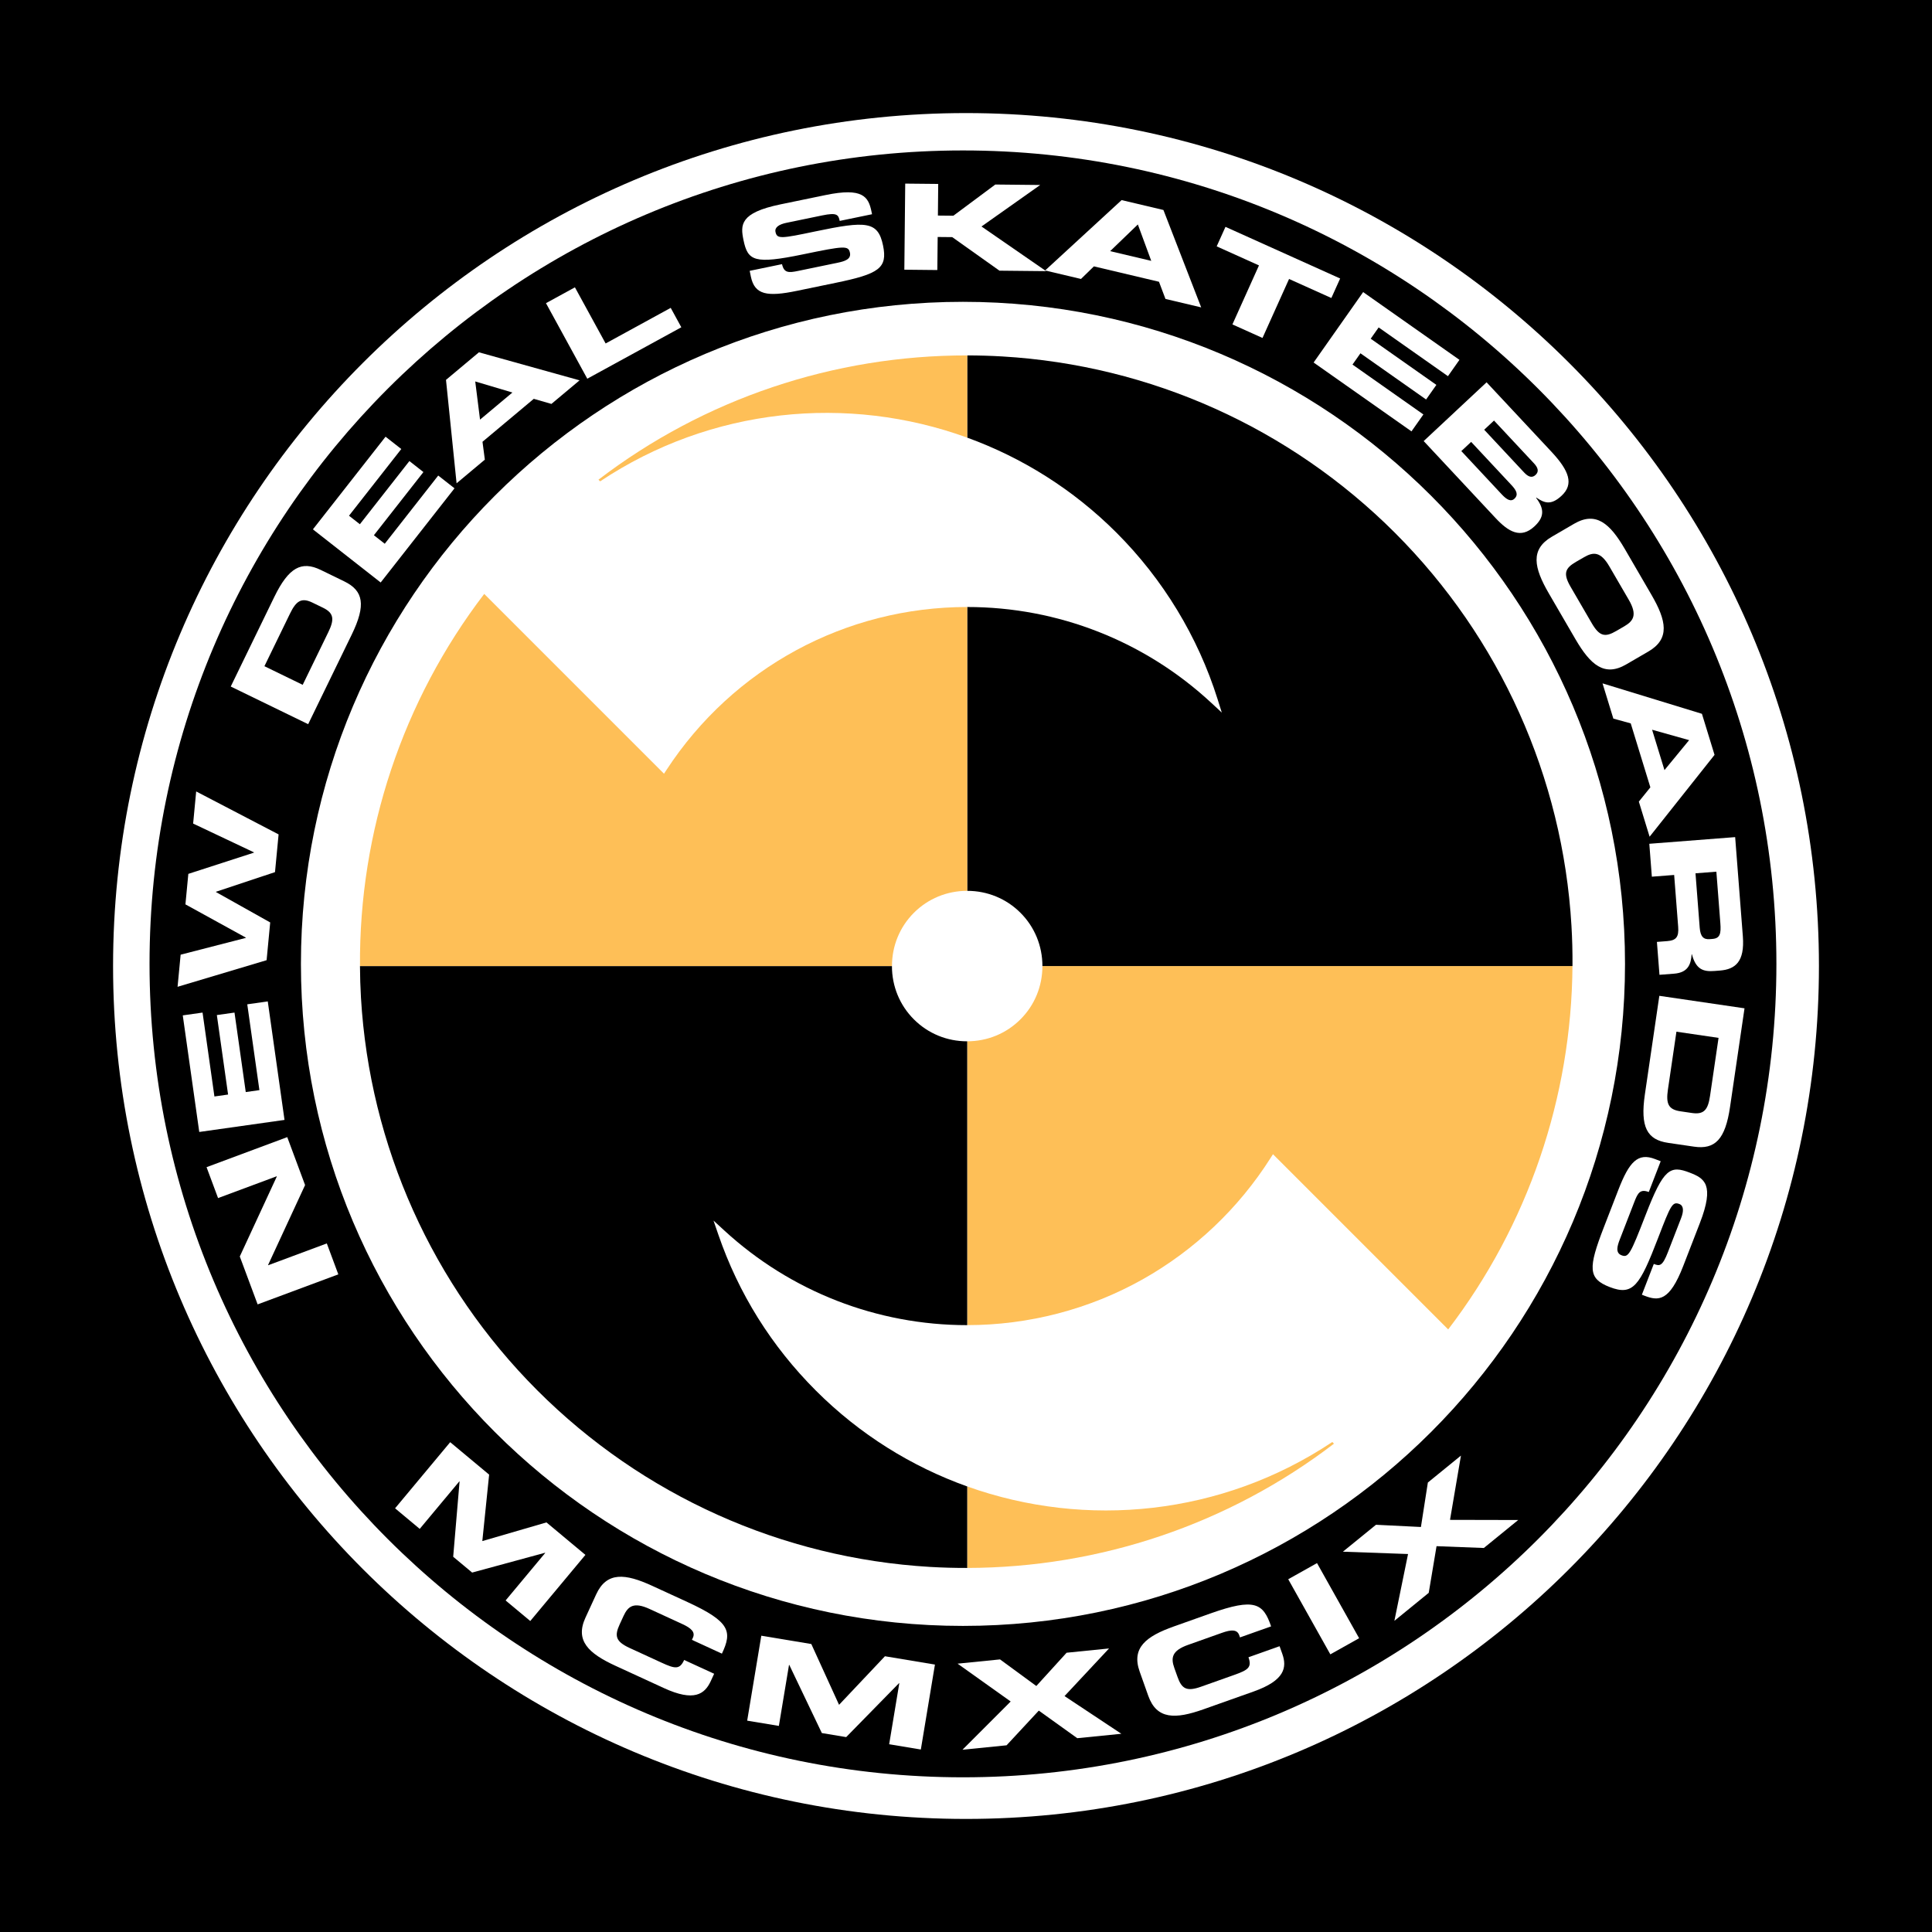
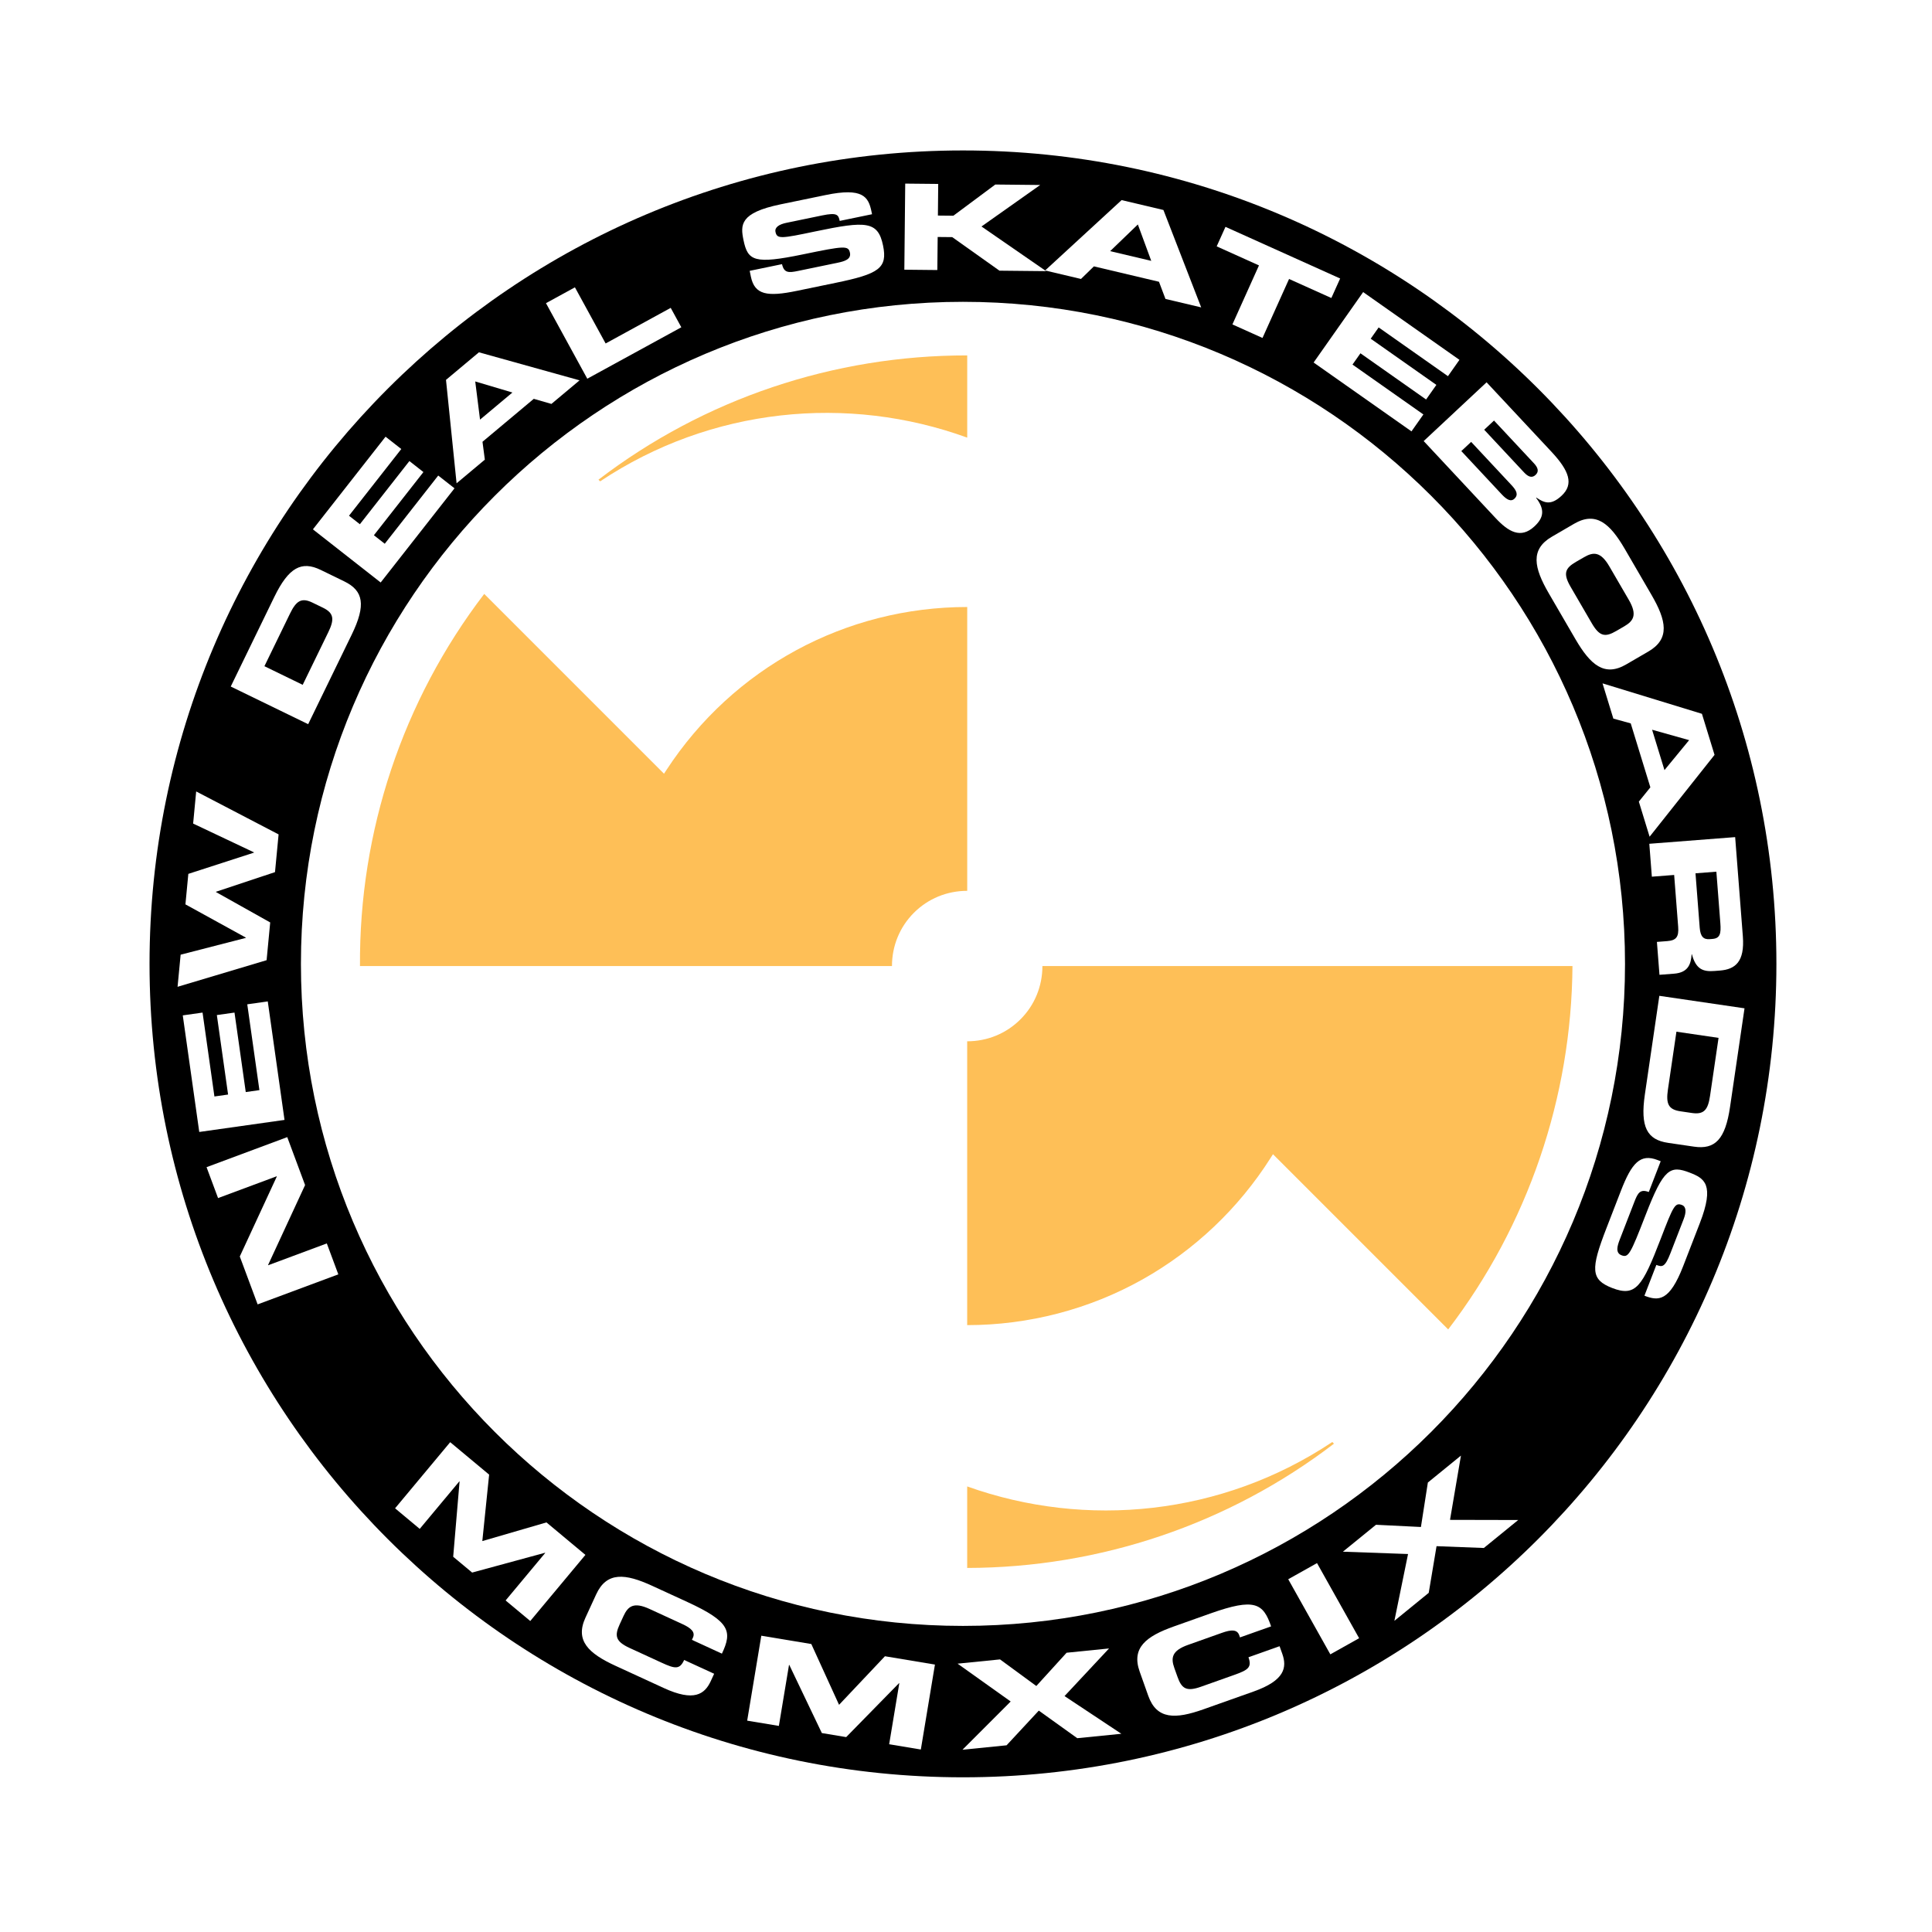
<svg xmlns="http://www.w3.org/2000/svg" version="1.0" id="Layer_1" x="0px" y="0px" width="192.756px" height="192.756px" viewBox="0 0 192.756 192.756" enable-background="new 0 0 192.756 192.756" xml:space="preserve">
  <g>
-     <polygon fill-rule="evenodd" clip-rule="evenodd" points="0,0 192.756,0 192.756,192.756 0,192.756 0,0  " />
    <path fill-rule="evenodd" clip-rule="evenodd" fill="#FFFFFF" d="M181.476,96.378c0,46.997-38.099,85.097-85.098,85.097   c-46.999,0-85.097-38.1-85.097-85.097c0-46.999,38.099-85.097,85.097-85.097C143.377,11.281,181.476,49.379,181.476,96.378   L181.476,96.378z" />
    <path fill-rule="evenodd" clip-rule="evenodd" d="M30.024,96.165c0-36.478,29.573-66.052,66.052-66.052   c36.479,0,66.052,29.574,66.052,66.052c0,36.479-29.573,66.052-66.052,66.052C59.597,162.217,30.024,132.645,30.024,96.165   L30.024,96.165z M96.076,177.322c44.821,0,81.156-36.336,81.156-81.157c0-44.821-36.335-81.155-81.156-81.155   S14.919,51.344,14.919,96.165C14.919,140.986,51.255,177.322,96.076,177.322L96.076,177.322z" />
    <path fill-rule="evenodd" clip-rule="evenodd" fill="#FEBF57" d="M96.496,148.301v8.133c13.226-0.025,26.084-4.359,36.594-12.398   l-0.167-0.166C121.916,151.207,108.366,152.547,96.496,148.301L96.496,148.301z" />
    <path fill-rule="evenodd" clip-rule="evenodd" fill="#FEBF57" d="M101.812,101.699c-1.412,1.414-3.3,2.191-5.316,2.191v28.318   c6.142,0,12.202-1.582,17.522-4.576c5.158-2.9,9.563-7.08,12.738-12.084l0.25-0.393l0.329,0.33l17.151,17.152   c7.97-10.42,12.303-23.146,12.4-36.254h-52.885C104.002,98.4,103.224,100.289,101.812,101.699L101.812,101.699z" />
-     <path fill-rule="evenodd" clip-rule="evenodd" d="M139.181,53.167c-10.482-10.482-24.396-16.734-39.179-17.604   c-1.17-0.07-2.34-0.101-3.506-0.103v8.202c5.468,1.987,10.575,5.164,14.902,9.492c4.639,4.638,8.123,10.377,10.079,16.598   l0.422,1.344l-1.032-0.958c-6.648-6.176-15.303-9.577-24.371-9.577v28.318c2.016,0,3.904,0.779,5.316,2.19   c1.412,1.412,2.19,3.3,2.19,5.316h52.885c0.011-1.343-0.023-2.691-0.103-4.04C155.912,77.562,149.661,63.649,139.181,53.167   L139.181,53.167z" />
    <path fill-rule="evenodd" clip-rule="evenodd" fill="#FEBF57" d="M59.875,48.024c11.068-7.377,24.708-8.694,36.625-4.361V35.46   c-13.297-0.017-26.229,4.32-36.791,12.399L59.875,48.024L59.875,48.024z" />
-     <path fill-rule="evenodd" clip-rule="evenodd" d="M36.014,99.551c0.871,14.781,7.123,28.695,17.604,39.176   c10.481,10.482,24.396,16.734,39.177,17.605c1.237,0.072,2.472,0.105,3.704,0.102v-8.131c-5.543-1.982-10.72-5.182-15.099-9.562   c-4.431-4.432-7.707-9.67-9.735-15.572l-0.479-1.393l1.083,0.996c6.625,6.086,15.229,9.438,24.225,9.438c0.002,0,0.002,0,0.004,0   v-28.318c-0.002,0-0.002,0-0.004,0c-2.016,0-3.904-0.777-5.316-2.191c-1.412-1.41-2.189-3.299-2.189-5.314H35.914   C35.921,97.438,35.952,98.494,36.014,99.551L36.014,99.551z" />
    <path fill-rule="evenodd" clip-rule="evenodd" fill="#FEBF57" d="M96.496,88.879c0.002,0,0.002,0.001,0.004,0.001V60.561   c-0.002,0-0.002,0-0.004,0c-12.129,0-23.344,6.074-29.997,16.249l-0.251,0.384l-0.325-0.325L48.311,59.256   c-8.146,10.652-12.489,23.714-12.396,37.128h53.077c0-2.016,0.777-3.904,2.189-5.316C92.592,89.658,94.479,88.879,96.496,88.879   L96.496,88.879z" />
    <polygon fill-rule="evenodd" clip-rule="evenodd" fill="#FFFFFF" points="44.916,143.887 48.801,147.123 48.121,153.754    54.521,151.891 58.406,155.131 52.905,161.729 50.445,159.678 54.396,154.938 54.373,154.92 47.106,156.895 45.215,155.318    45.851,147.816 45.828,147.797 41.876,152.537 39.416,150.484 44.916,143.887  " />
    <path fill-rule="evenodd" clip-rule="evenodd" fill="#FFFFFF" d="M59.48,159.07c1.051-2.285,2.902-2.088,5.598-0.848l3.517,1.617   c4.258,1.959,4.473,2.945,3.43,5.145l-2.992-1.377l0.099-0.215c0.258-0.561-0.18-0.959-1.069-1.367l-3.261-1.5   c-1.577-0.725-2.146-0.27-2.592,0.701l-0.386,0.84c-0.521,1.133-0.423,1.701,0.992,2.352l3.194,1.469   c1.347,0.621,1.802,0.699,2.248-0.271l2.992,1.375l-0.337,0.734c-0.606,1.314-1.674,2.076-4.68,0.693l-4.823-2.219   c-2.695-1.238-4.051-2.516-3-4.801L59.48,159.07L59.48,159.07z" />
    <polygon fill-rule="evenodd" clip-rule="evenodd" fill="#FFFFFF" points="75.956,163.195 80.945,164.025 83.712,170.09    88.29,165.244 93.279,166.074 91.872,174.549 88.712,174.023 89.723,167.938 89.693,167.932 84.424,173.311 81.996,172.908    78.749,166.113 78.72,166.109 77.708,172.195 74.547,171.67 75.956,163.195  " />
    <polygon fill-rule="evenodd" clip-rule="evenodd" fill="#FFFFFF" points="100.836,169.758 95.538,165.984 99.773,165.559    103.395,168.213 106.415,164.893 110.649,164.467 106.208,169.219 111.877,172.979 107.479,173.42 103.641,170.668    100.426,174.129 96.028,174.57 100.836,169.758  " />
    <path fill-rule="evenodd" clip-rule="evenodd" fill="#FFFFFF" d="M113.706,166.779c-0.842-2.371,0.623-3.52,3.419-4.512   l3.648-1.295c4.417-1.568,5.259-1.012,6.045,1.291l-3.103,1.102l-0.079-0.225c-0.207-0.582-0.797-0.561-1.72-0.232l-3.383,1.201   c-1.636,0.58-1.726,1.305-1.368,2.311l0.311,0.871c0.416,1.176,0.883,1.514,2.351,0.992l3.312-1.176   c1.397-0.496,1.777-0.756,1.42-1.762l3.104-1.102l0.271,0.76c0.483,1.363,0.25,2.656-2.868,3.762l-5.003,1.775   c-2.796,0.992-4.658,1.023-5.5-1.346L113.706,166.779L113.706,166.779z" />
    <polygon fill-rule="evenodd" clip-rule="evenodd" fill="#FFFFFF" points="128.527,157.561 131.399,155.951 135.6,163.445    132.728,165.055 128.527,157.561  " />
    <polygon fill-rule="evenodd" clip-rule="evenodd" fill="#FFFFFF" points="140.481,155.045 133.981,154.812 137.282,152.127    141.766,152.348 142.458,147.912 145.759,145.225 144.668,151.637 151.471,151.652 148.043,154.443 143.324,154.262    142.545,158.918 139.118,161.711 140.481,155.045  " />
    <polygon fill-rule="evenodd" clip-rule="evenodd" fill="#FFFFFF" points="25.704,130.139 23.924,125.359 27.616,117.385    27.606,117.357 21.756,119.533 20.608,116.449 28.659,113.451 30.438,118.234 26.747,126.207 26.756,126.234 32.606,124.057    33.754,127.143 25.704,130.139  " />
    <polygon fill-rule="evenodd" clip-rule="evenodd" fill="#FFFFFF" points="19.88,112.936 18.235,101.305 20.209,101.025    21.393,109.396 22.756,109.203 21.635,101.273 23.396,101.025 24.519,108.955 25.881,108.762 24.67,100.201 26.715,99.91    28.386,111.734 19.88,112.936  " />
    <polygon fill-rule="evenodd" clip-rule="evenodd" fill="#FFFFFF" points="17.716,98.453 18.022,95.249 24.523,93.574    24.525,93.543 18.5,90.229 18.79,87.187 25.333,85.069 25.336,85.039 19.269,82.167 19.573,78.963 27.795,83.248 27.437,87.012    21.553,88.97 21.549,89 26.958,92.032 26.599,95.798 17.716,98.453  " />
    <path fill-rule="evenodd" clip-rule="evenodd" fill="#FFFFFF" d="M26.381,66.467l2.556-5.255c0.616-1.267,1.144-1.621,2.242-1.086   l1.046,0.508c1.099,0.534,1.148,1.168,0.531,2.436l-2.556,5.255L26.381,66.467L26.381,66.467z M30.746,72.252l4.346-8.937   c1.44-2.962,1.167-4.38-0.743-5.31l-2.347-1.141c-1.91-0.93-3.195-0.268-4.636,2.694l-4.345,8.937L30.746,72.252L30.746,72.252z" />
    <polygon fill-rule="evenodd" clip-rule="evenodd" fill="#FFFFFF" points="31.219,52.814 38.467,43.57 40.036,44.799 34.82,51.453    35.904,52.303 40.845,46 42.245,47.098 37.303,53.401 38.387,54.25 43.722,47.445 45.347,48.719 37.98,58.115 31.219,52.814  " />
    <path fill-rule="evenodd" clip-rule="evenodd" fill="#FFFFFF" d="M47.414,38.058l3.709,1.104l-3.23,2.705L47.414,38.058   L47.414,38.058z M45.553,48.219l2.82-2.36l-0.235-1.783l5.117-4.284l1.76,0.507l2.809-2.352l-10.041-2.797L44.497,37.9   L45.553,48.219L45.553,48.219z" />
    <polygon fill-rule="evenodd" clip-rule="evenodd" fill="#FFFFFF" points="54.472,30.247 57.36,28.667 60.424,34.268 66.917,30.716    67.976,32.653 58.594,37.784 54.472,30.247  " />
    <path fill-rule="evenodd" clip-rule="evenodd" fill="#FFFFFF" d="M74.797,27.022l3.226-0.667c0.2,0.892,0.664,0.869,1.593,0.677   l3.951-0.817c0.683-0.141,1.369-0.343,1.233-0.994c-0.151-0.732-0.538-0.701-4.692,0.158c-4.851,1.003-5.499,0.652-5.927-1.416   c-0.314-1.522-0.383-2.732,3.684-3.573l4.503-0.93c3.719-0.769,4.276,0.17,4.581,1.646l0.055,0.267l-3.225,0.667   c-0.128-0.617-0.268-0.854-1.748-0.548l-3.574,0.739c-0.726,0.15-1.179,0.45-1.086,0.903c0.151,0.732,0.549,0.674,4.002-0.052   c5.01-1.047,6.222-1.044,6.728,1.408c0.469,2.267-0.413,2.836-4.698,3.722l-3.908,0.808c-2.934,0.606-4.201,0.409-4.579-1.416   L74.797,27.022L74.797,27.022z" />
    <polygon fill-rule="evenodd" clip-rule="evenodd" fill="#FFFFFF" points="90.314,18.318 93.606,18.351 93.575,21.507    95.117,21.523 99.302,18.41 103.781,18.456 97.924,22.596 104.375,27.053 99.717,27.005 95.005,23.658 93.552,23.644    93.518,26.942 90.226,26.908 90.314,18.318  " />
    <path fill-rule="evenodd" clip-rule="evenodd" fill="#FFFFFF" d="M113.524,22.394l1.336,3.632l-4.1-0.969L113.524,22.394   L113.524,22.394z M104.271,26.985l3.579,0.847l1.288-1.256l6.494,1.536l0.647,1.713l3.564,0.843l-3.768-9.718l-4.172-0.986   L104.271,26.985L104.271,26.985z" />
    <polygon fill-rule="evenodd" clip-rule="evenodd" fill="#FFFFFF" points="122.266,22.633 133.707,27.786 132.83,29.732    128.61,27.833 125.96,33.718 122.958,32.367 125.608,26.48 121.389,24.58 122.266,22.633  " />
    <polygon fill-rule="evenodd" clip-rule="evenodd" fill="#FFFFFF" points="136.002,29.142 145.609,35.901 144.463,37.531    137.549,32.667 136.756,33.793 143.307,38.401 142.282,39.857 135.732,35.248 134.939,36.374 142.012,41.35 140.824,43.038    131.06,36.168 136.002,29.142  " />
    <path fill-rule="evenodd" clip-rule="evenodd" fill="#FFFFFF" d="M146.777,44.088l4.029,4.315c0.485,0.52,0.714,0.956,0.288,1.353   c-0.362,0.34-0.782,0.082-1.269-0.438l-4.029-4.314L146.777,44.088L146.777,44.088z M142.041,44.006l7.157,7.664   c1.285,1.377,2.522,2.129,3.901,0.841c0.946-0.883,1.033-1.694,0.155-2.843l0.025-0.024c0.783,0.527,1.447,0.82,2.522-0.185   c1.231-1.15,0.776-2.471-1.015-4.39l-6.469-6.926L142.041,44.006L142.041,44.006z M149.058,41.959l3.979,4.26   c0.415,0.444,0.528,0.826,0.164,1.167c-0.355,0.332-0.729,0.193-1.144-0.251l-3.979-4.261L149.058,41.959L149.058,41.959z" />
    <path fill-rule="evenodd" clip-rule="evenodd" fill="#FFFFFF" d="M158.042,55.592c0.922-0.536,1.651-0.583,2.523,0.917l1.938,3.333   c0.872,1.5,0.473,2.11-0.451,2.647l-0.8,0.465c-1.077,0.625-1.651,0.583-2.435-0.764l-2.117-3.641   c-0.783-1.346-0.537-1.867,0.54-2.494L158.042,55.592L158.042,55.592z M154.834,53.546c-2.175,1.264-1.801,3.087-0.31,5.653   l2.654,4.564c1.492,2.563,2.892,3.792,5.066,2.527l2.216-1.289c2.175-1.264,1.799-3.088,0.308-5.653l-2.653-4.565   c-1.491-2.564-2.892-3.792-5.066-2.527L154.834,53.546L154.834,53.546z" />
    <path fill-rule="evenodd" clip-rule="evenodd" fill="#FFFFFF" d="M168.524,73.844l-2.459,2.989l-1.235-4.027L168.524,73.844   L168.524,73.844z M159.885,68.18l1.079,3.516l1.734,0.476l1.959,6.381l-1.15,1.424l1.074,3.502l6.479-8.165l-1.258-4.097   L159.885,68.18L159.885,68.18z" />
    <path fill-rule="evenodd" clip-rule="evenodd" fill="#FFFFFF" d="M171.242,86.968l0.397,5.132c0.081,1.035-0.024,1.519-0.782,1.577   l-0.283,0.022c-0.615,0.049-0.925-0.255-0.994-1.143l-0.42-5.426L171.242,86.968L171.242,86.968z M164.552,84.184l0.254,3.283   l2.225-0.172l0.4,5.161c0.079,1.021-0.191,1.368-1.09,1.438l-1.03,0.08l0.255,3.282l1.455-0.112   c1.407-0.109,1.688-0.949,1.754-1.937l0.024-0.002c0.4,1.487,1.101,1.76,2.247,1.67l0.544-0.042c1.539-0.12,2.49-0.877,2.295-3.406   l-0.768-9.908L164.552,84.184L164.552,84.184z" />
    <path fill-rule="evenodd" clip-rule="evenodd" fill="#FFFFFF" d="M171.46,103.549l-0.848,5.781   c-0.205,1.395-0.601,1.891-1.811,1.713l-1.151-0.17c-1.208-0.176-1.445-0.766-1.242-2.16l0.85-5.781L171.46,103.549L171.46,103.549   z M165.552,99.354l-1.442,9.832c-0.478,3.258,0.211,4.527,2.312,4.836l2.582,0.379c2.103,0.309,3.128-0.711,3.604-3.969   l1.443-9.832L165.552,99.354L165.552,99.354z" />
-     <path fill-rule="evenodd" clip-rule="evenodd" fill="#FFFFFF" d="M165.688,115.857l-1.189,3.07   c-0.857-0.316-1.091,0.086-1.434,0.971l-1.457,3.762c-0.252,0.65-0.454,1.336,0.166,1.576c0.696,0.27,0.881-0.072,2.413-4.027   c1.79-4.621,2.436-4.975,4.405-4.211c1.449,0.561,2.503,1.16,1.002,5.033l-1.661,4.287c-1.372,3.541-2.463,3.5-3.868,2.955   l-0.255-0.098l1.19-3.072c0.587,0.229,0.862,0.24,1.407-1.172l1.319-3.402c0.268-0.691,0.262-1.234-0.17-1.402   c-0.696-0.27-0.863,0.096-2.129,3.393c-1.837,4.775-2.497,5.791-4.833,4.887c-2.156-0.836-2.157-1.885-0.576-5.965l1.441-3.721   c1.082-2.793,1.938-3.752,3.674-3.078L165.688,115.857L165.688,115.857z" />
+     <path fill-rule="evenodd" clip-rule="evenodd" fill="#FFFFFF" d="M165.688,115.857l-1.189,3.07   c-0.857-0.316-1.091,0.086-1.434,0.971l-1.457,3.762c-0.252,0.65-0.454,1.336,0.166,1.576c0.696,0.27,0.881-0.072,2.413-4.027   c1.79-4.621,2.436-4.975,4.405-4.211c1.449,0.561,2.503,1.16,1.002,5.033l-1.661,4.287c-1.372,3.541-2.463,3.5-3.868,2.955   l1.19-3.072c0.587,0.229,0.862,0.24,1.407-1.172l1.319-3.402c0.268-0.691,0.262-1.234-0.17-1.402   c-0.696-0.27-0.863,0.096-2.129,3.393c-1.837,4.775-2.497,5.791-4.833,4.887c-2.156-0.836-2.157-1.885-0.576-5.965l1.441-3.721   c1.082-2.793,1.938-3.752,3.674-3.078L165.688,115.857L165.688,115.857z" />
  </g>
</svg>